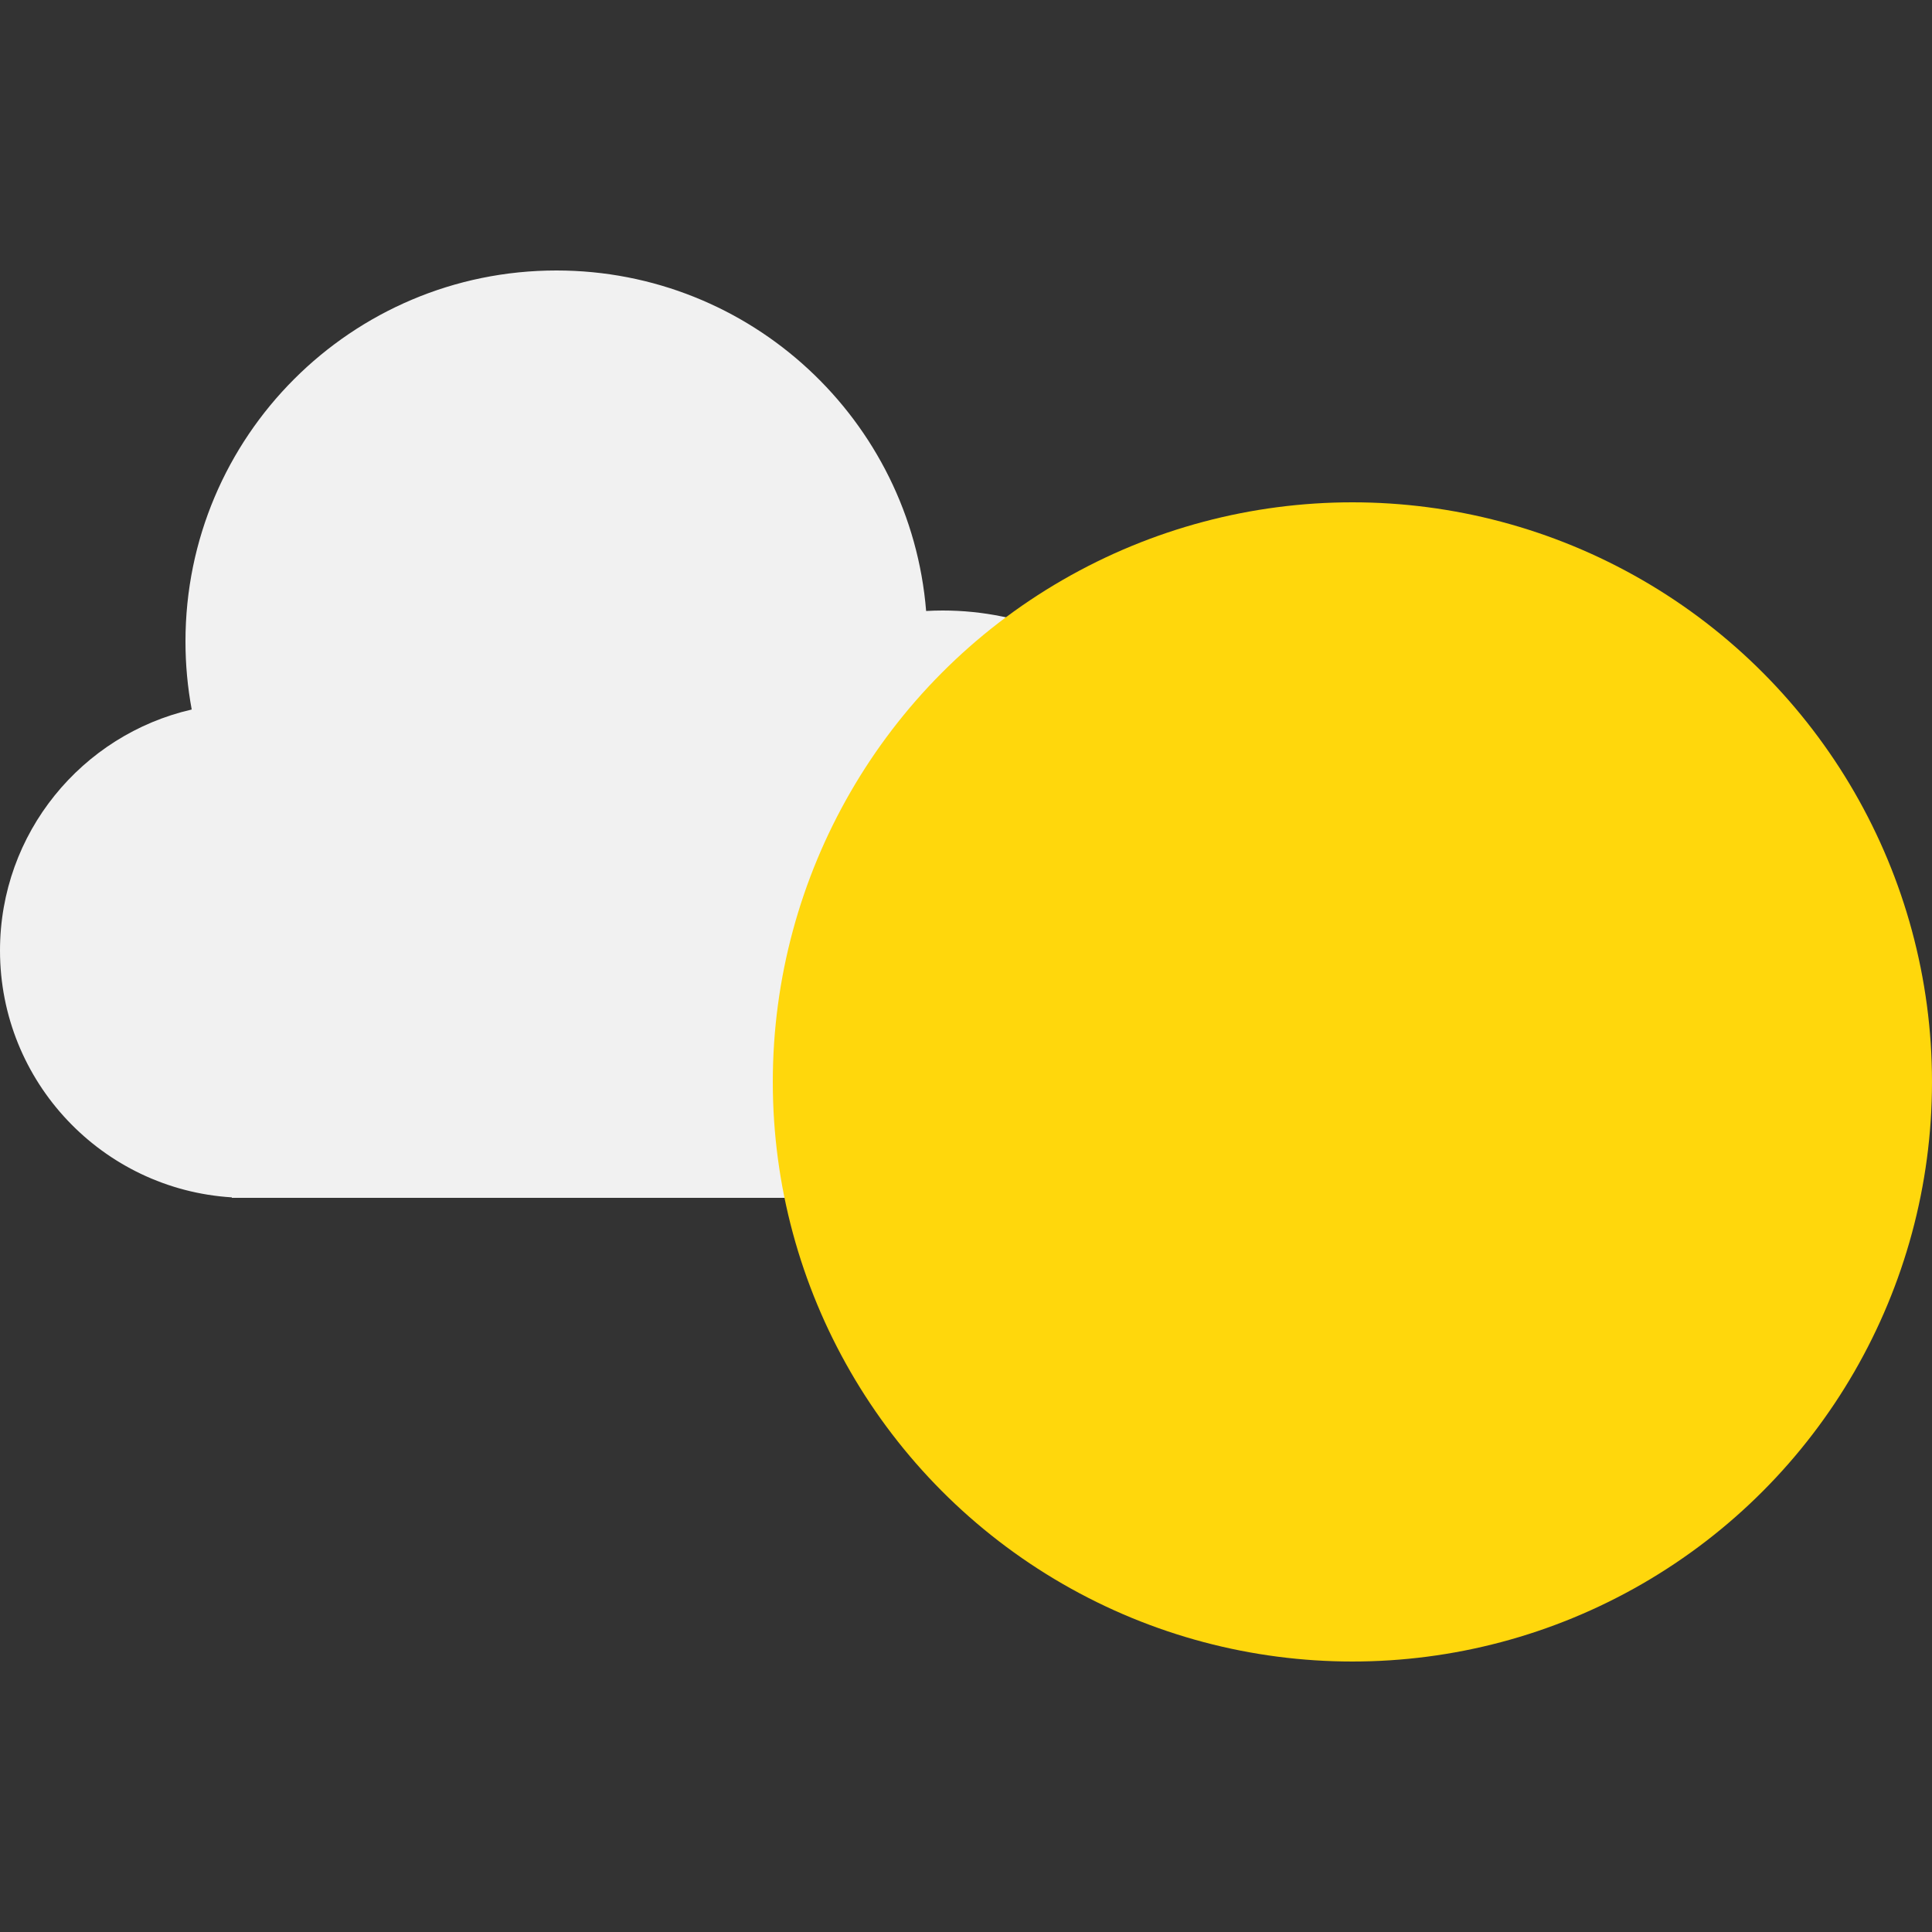
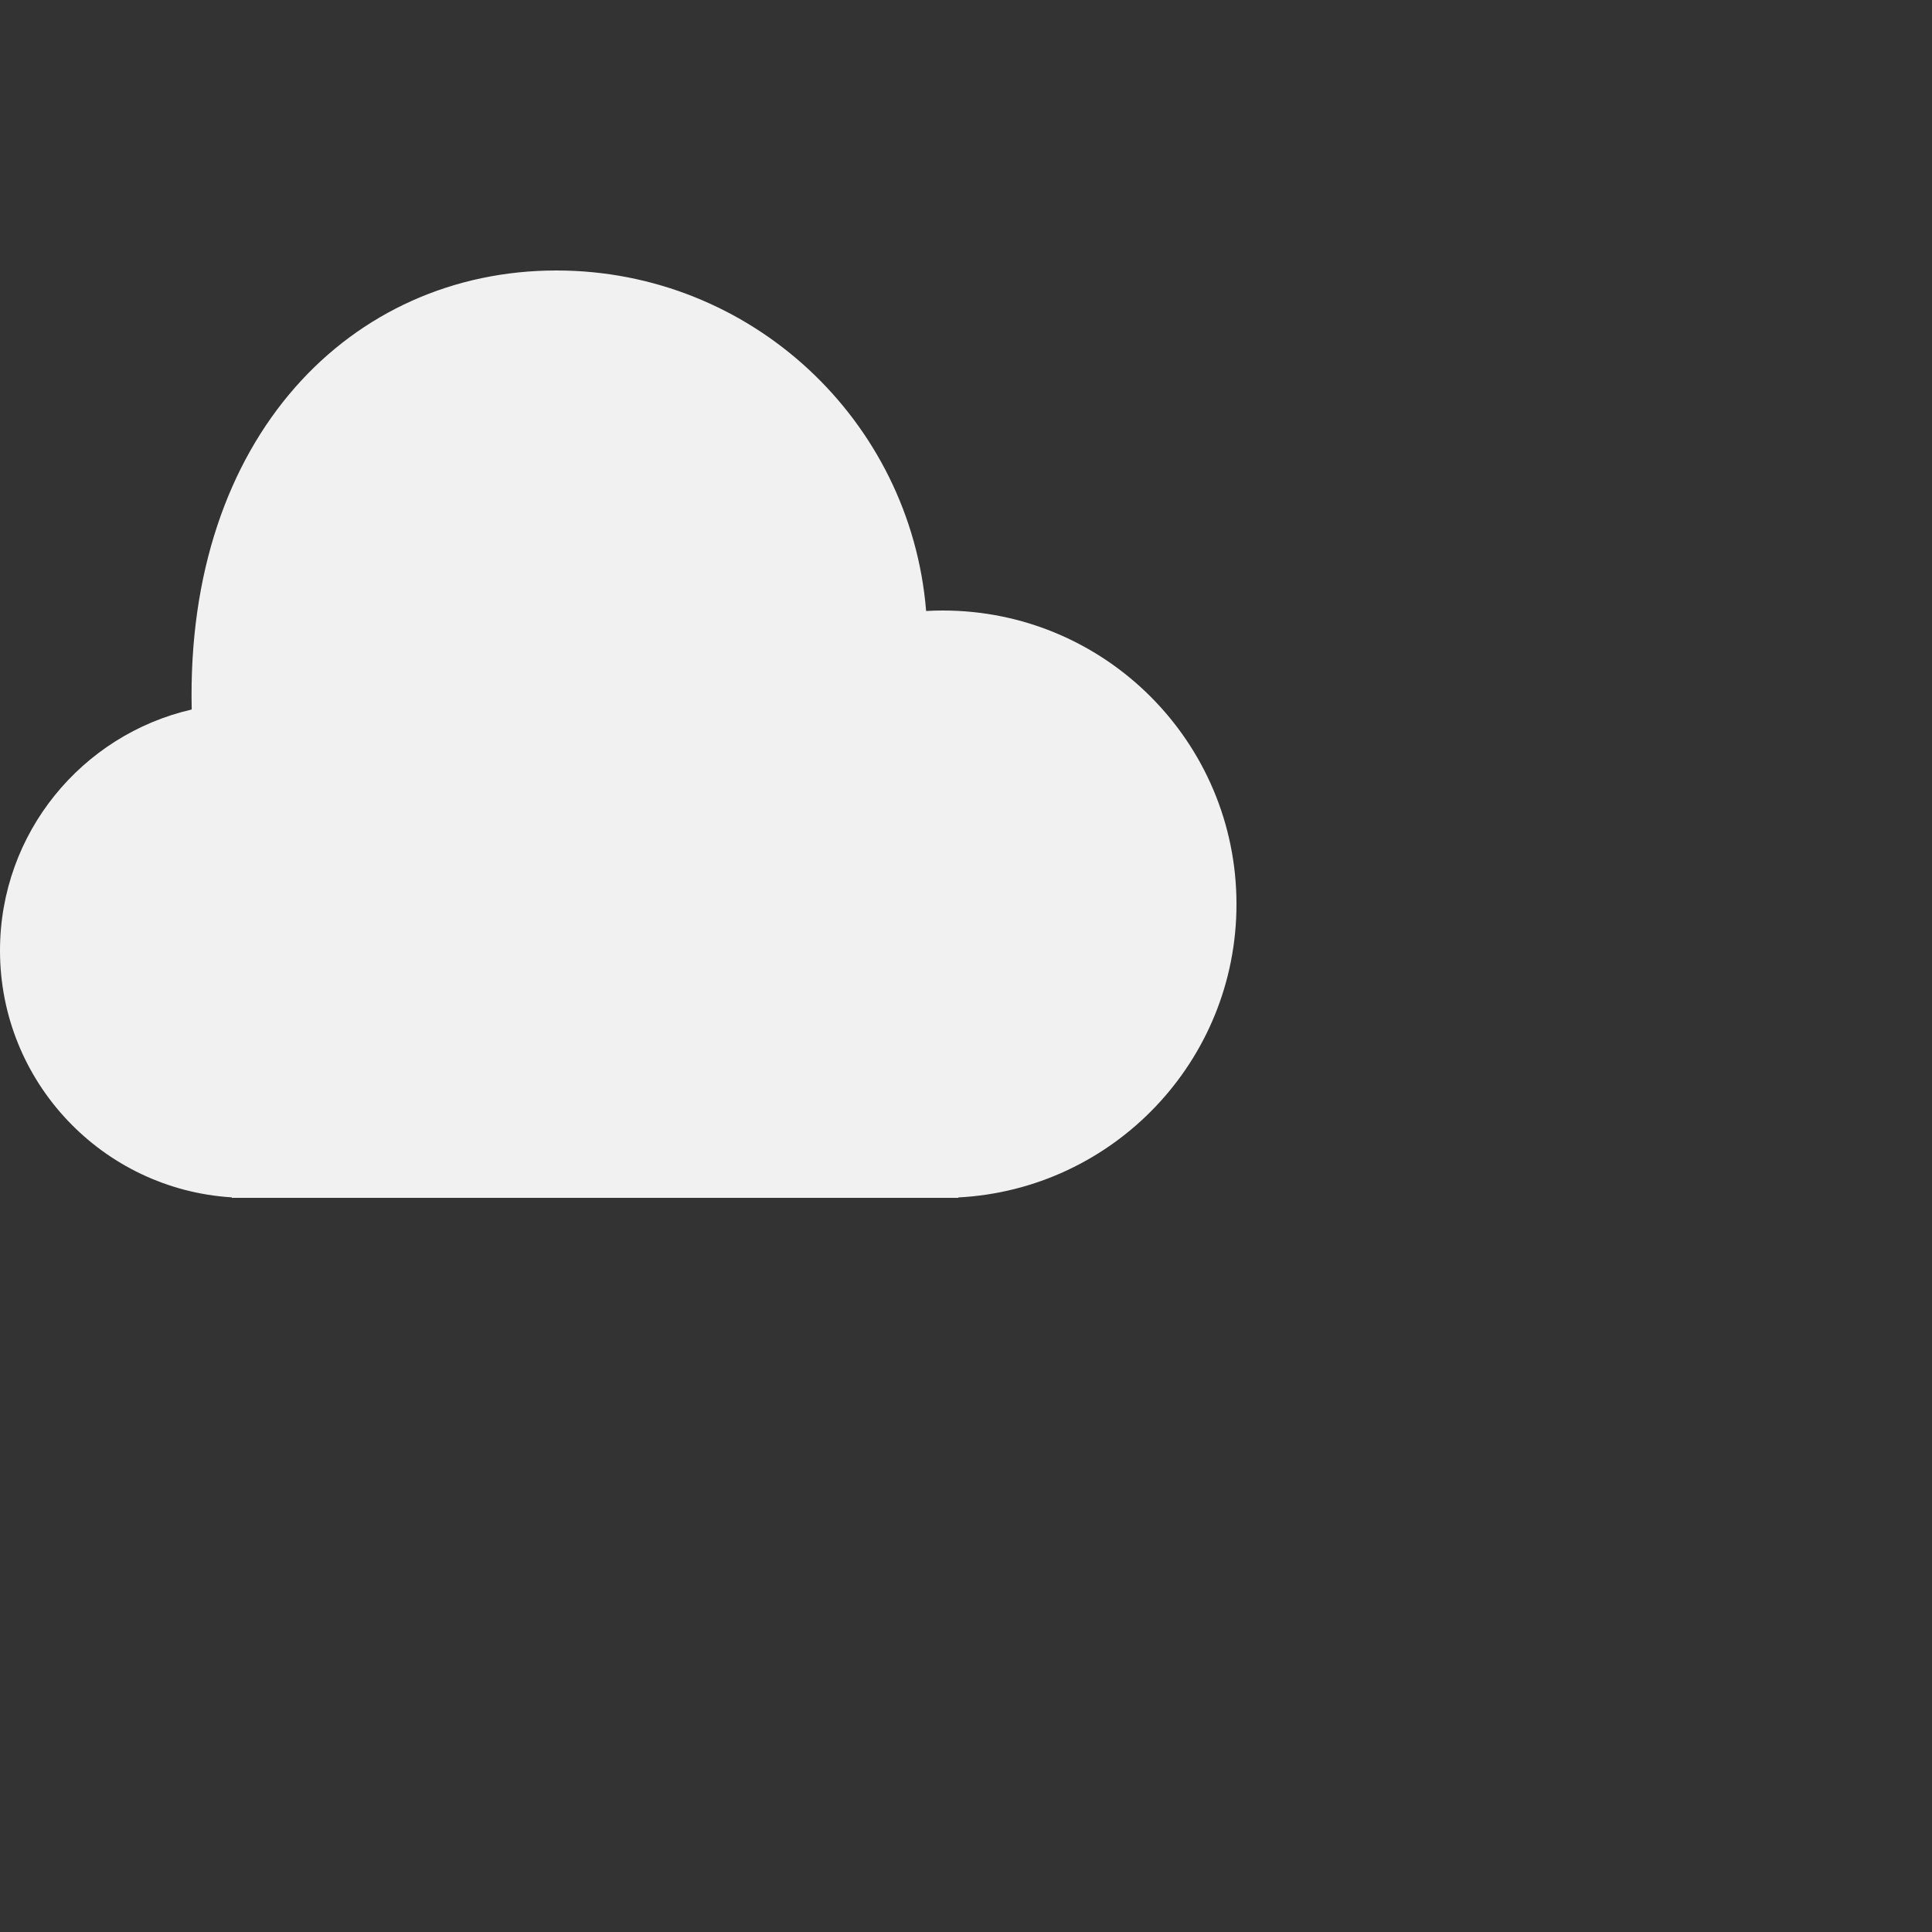
<svg xmlns="http://www.w3.org/2000/svg" width="250px" height="250px" viewBox="0 0 250 250" version="1.1">
  <rect x="0" y="0" width="250" height="250" fill="#333333" stroke="none" />
  <title>icon/weather/02</title>
  <g id=".icon/.weather/.02" stroke="none" stroke-width="1" fill="none" fill-rule="evenodd">
    <g id=".weathericon" transform="translate(-0, 35)">
-       <path d="M30,120 L30.001,119.939 C13.259,118.907 0,105.002 0,88 C0,72.8 10.598,60.075 24.808,56.811 C24.277,53.955 24,51.01 24,48 C24,21.49 45.49,0 72,0 C97.184,0 117.837,19.394 119.841,44.061 C120.555,44.02 121.275,44 122,44 C142.987,44 160,61.013 160,82 C160,102.316 144.058,118.908 124.001,119.948 L124,120 L30,120 Z" id="Combined-Shape" fill="#F1F1F1" />
-       <circle id="Oval" fill="#FFD70C" cx="175" cy="105" r="75" />
+       <path d="M30,120 L30.001,119.939 C13.259,118.907 0,105.002 0,88 C0,72.8 10.598,60.075 24.808,56.811 C24,21.49 45.49,0 72,0 C97.184,0 117.837,19.394 119.841,44.061 C120.555,44.02 121.275,44 122,44 C142.987,44 160,61.013 160,82 C160,102.316 144.058,118.908 124.001,119.948 L124,120 L30,120 Z" id="Combined-Shape" fill="#F1F1F1" />
    </g>
  </g>
</svg>